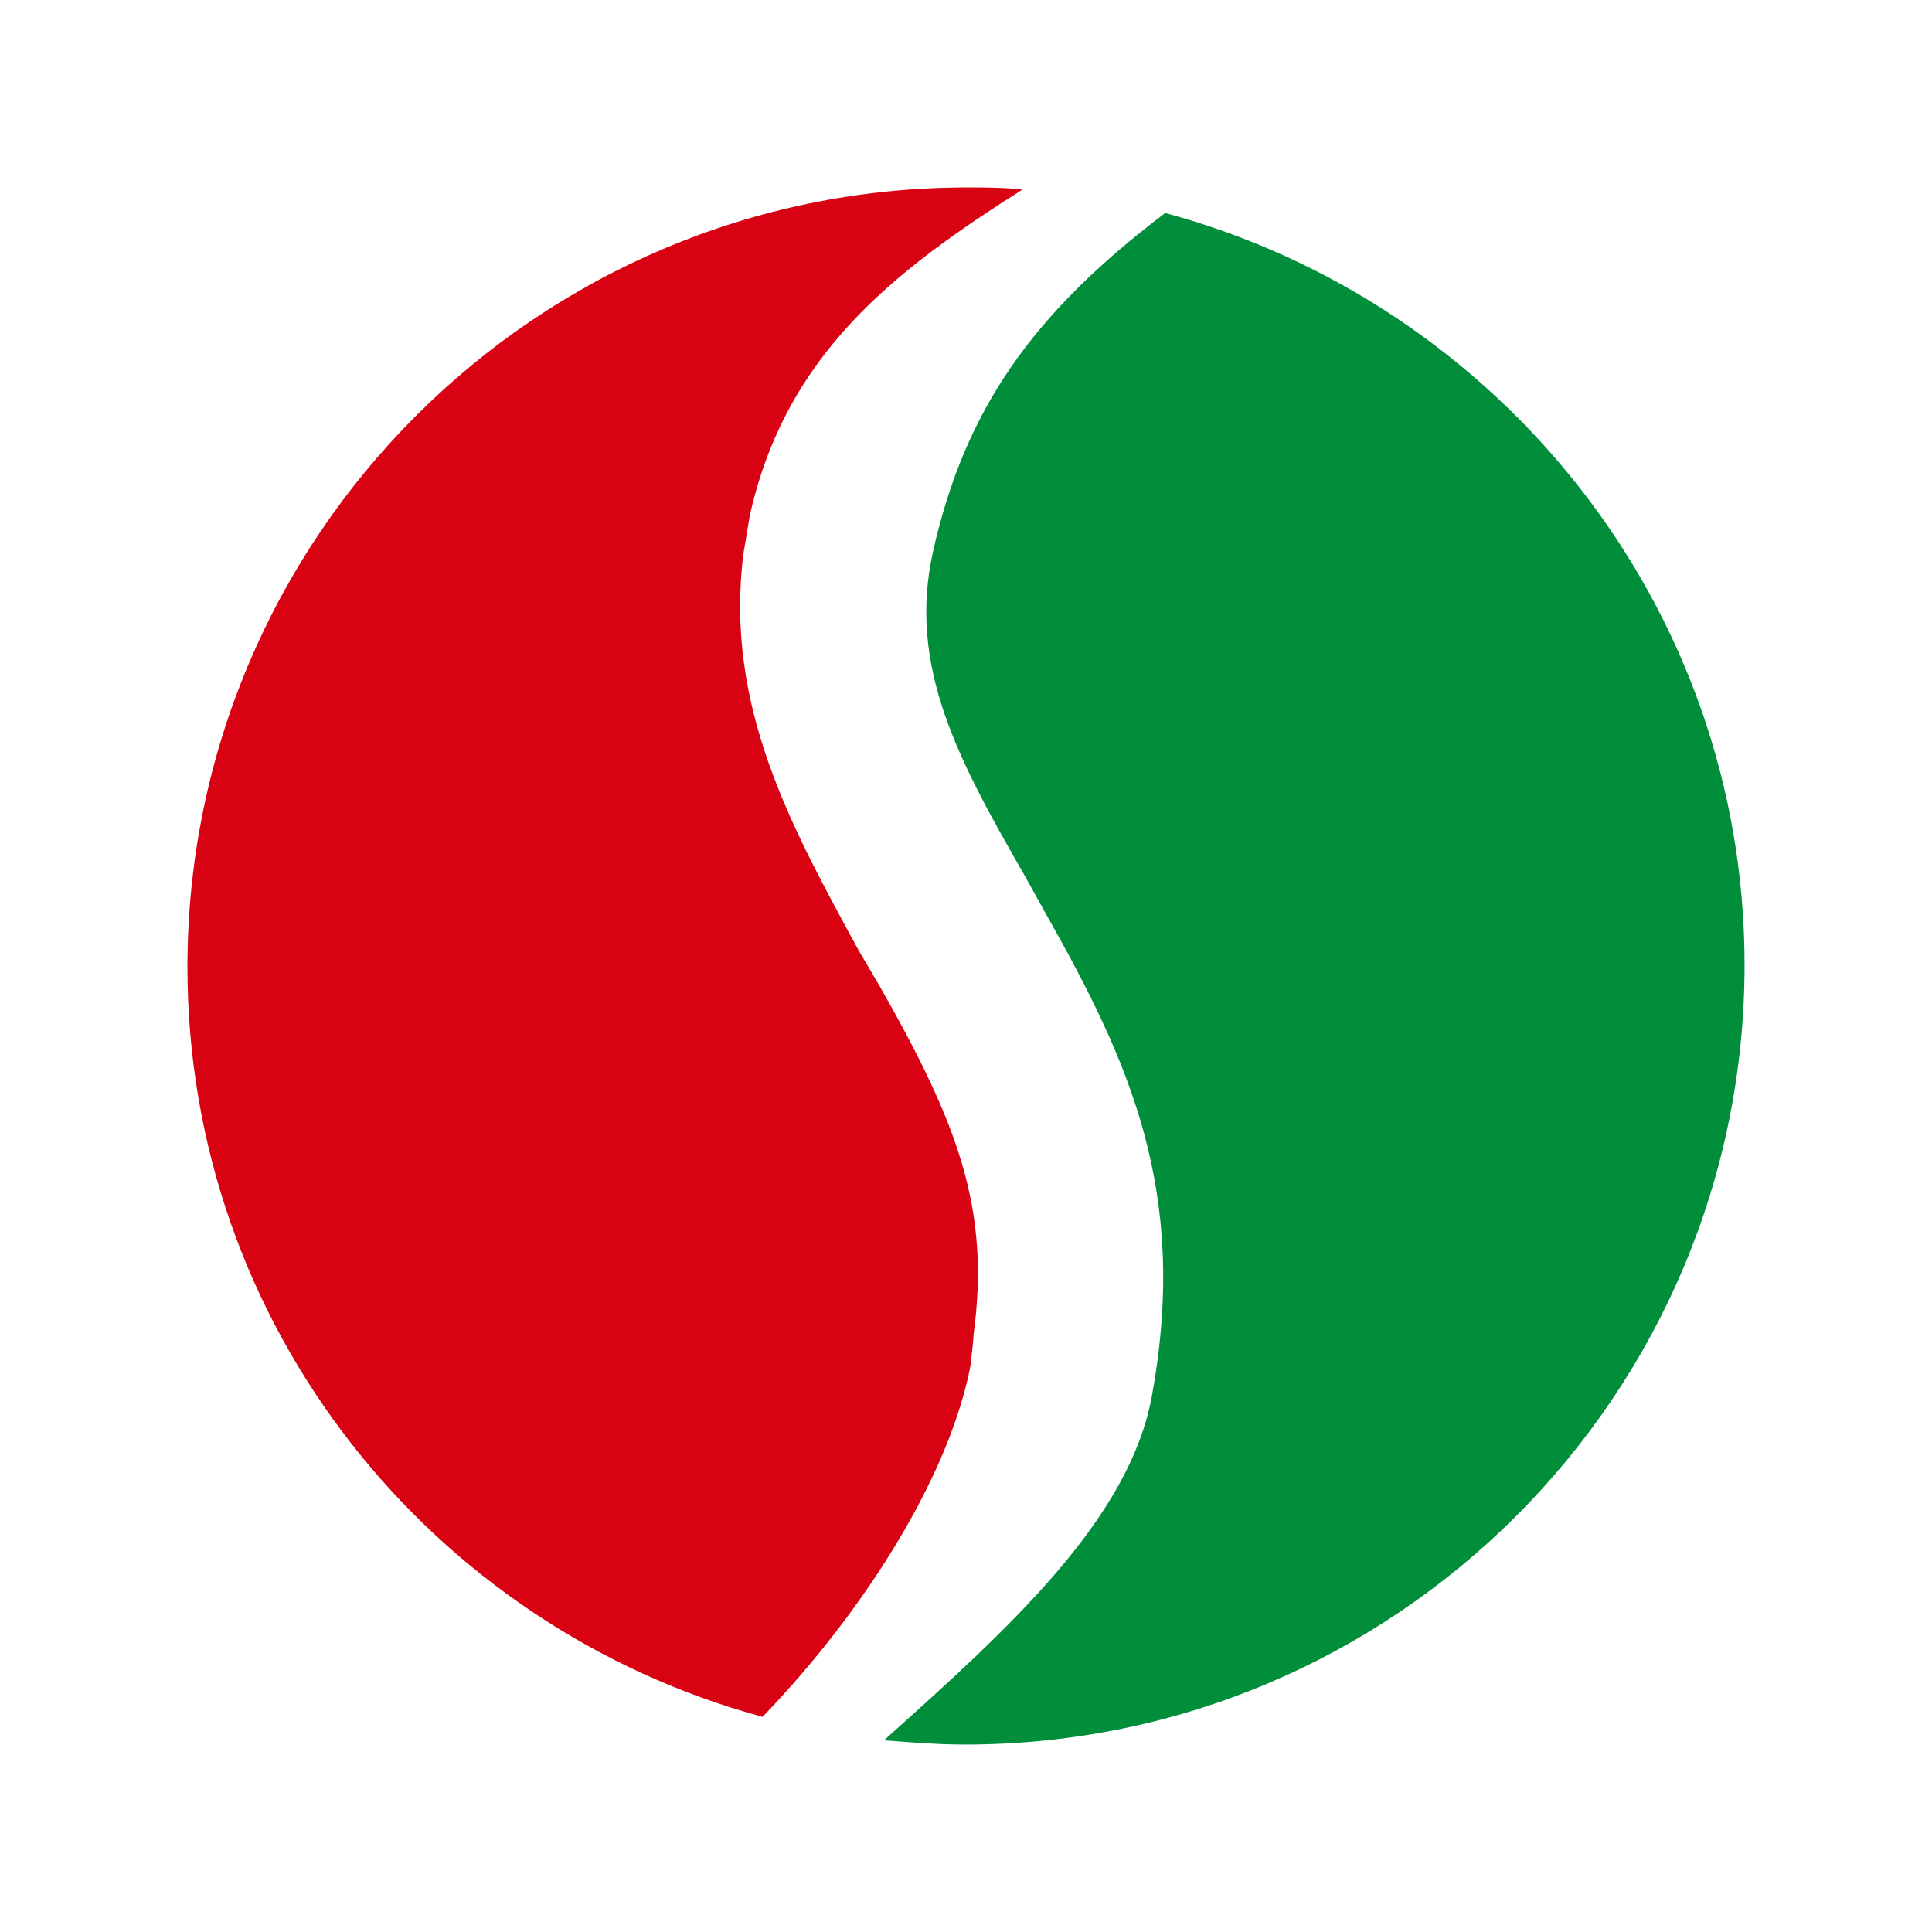
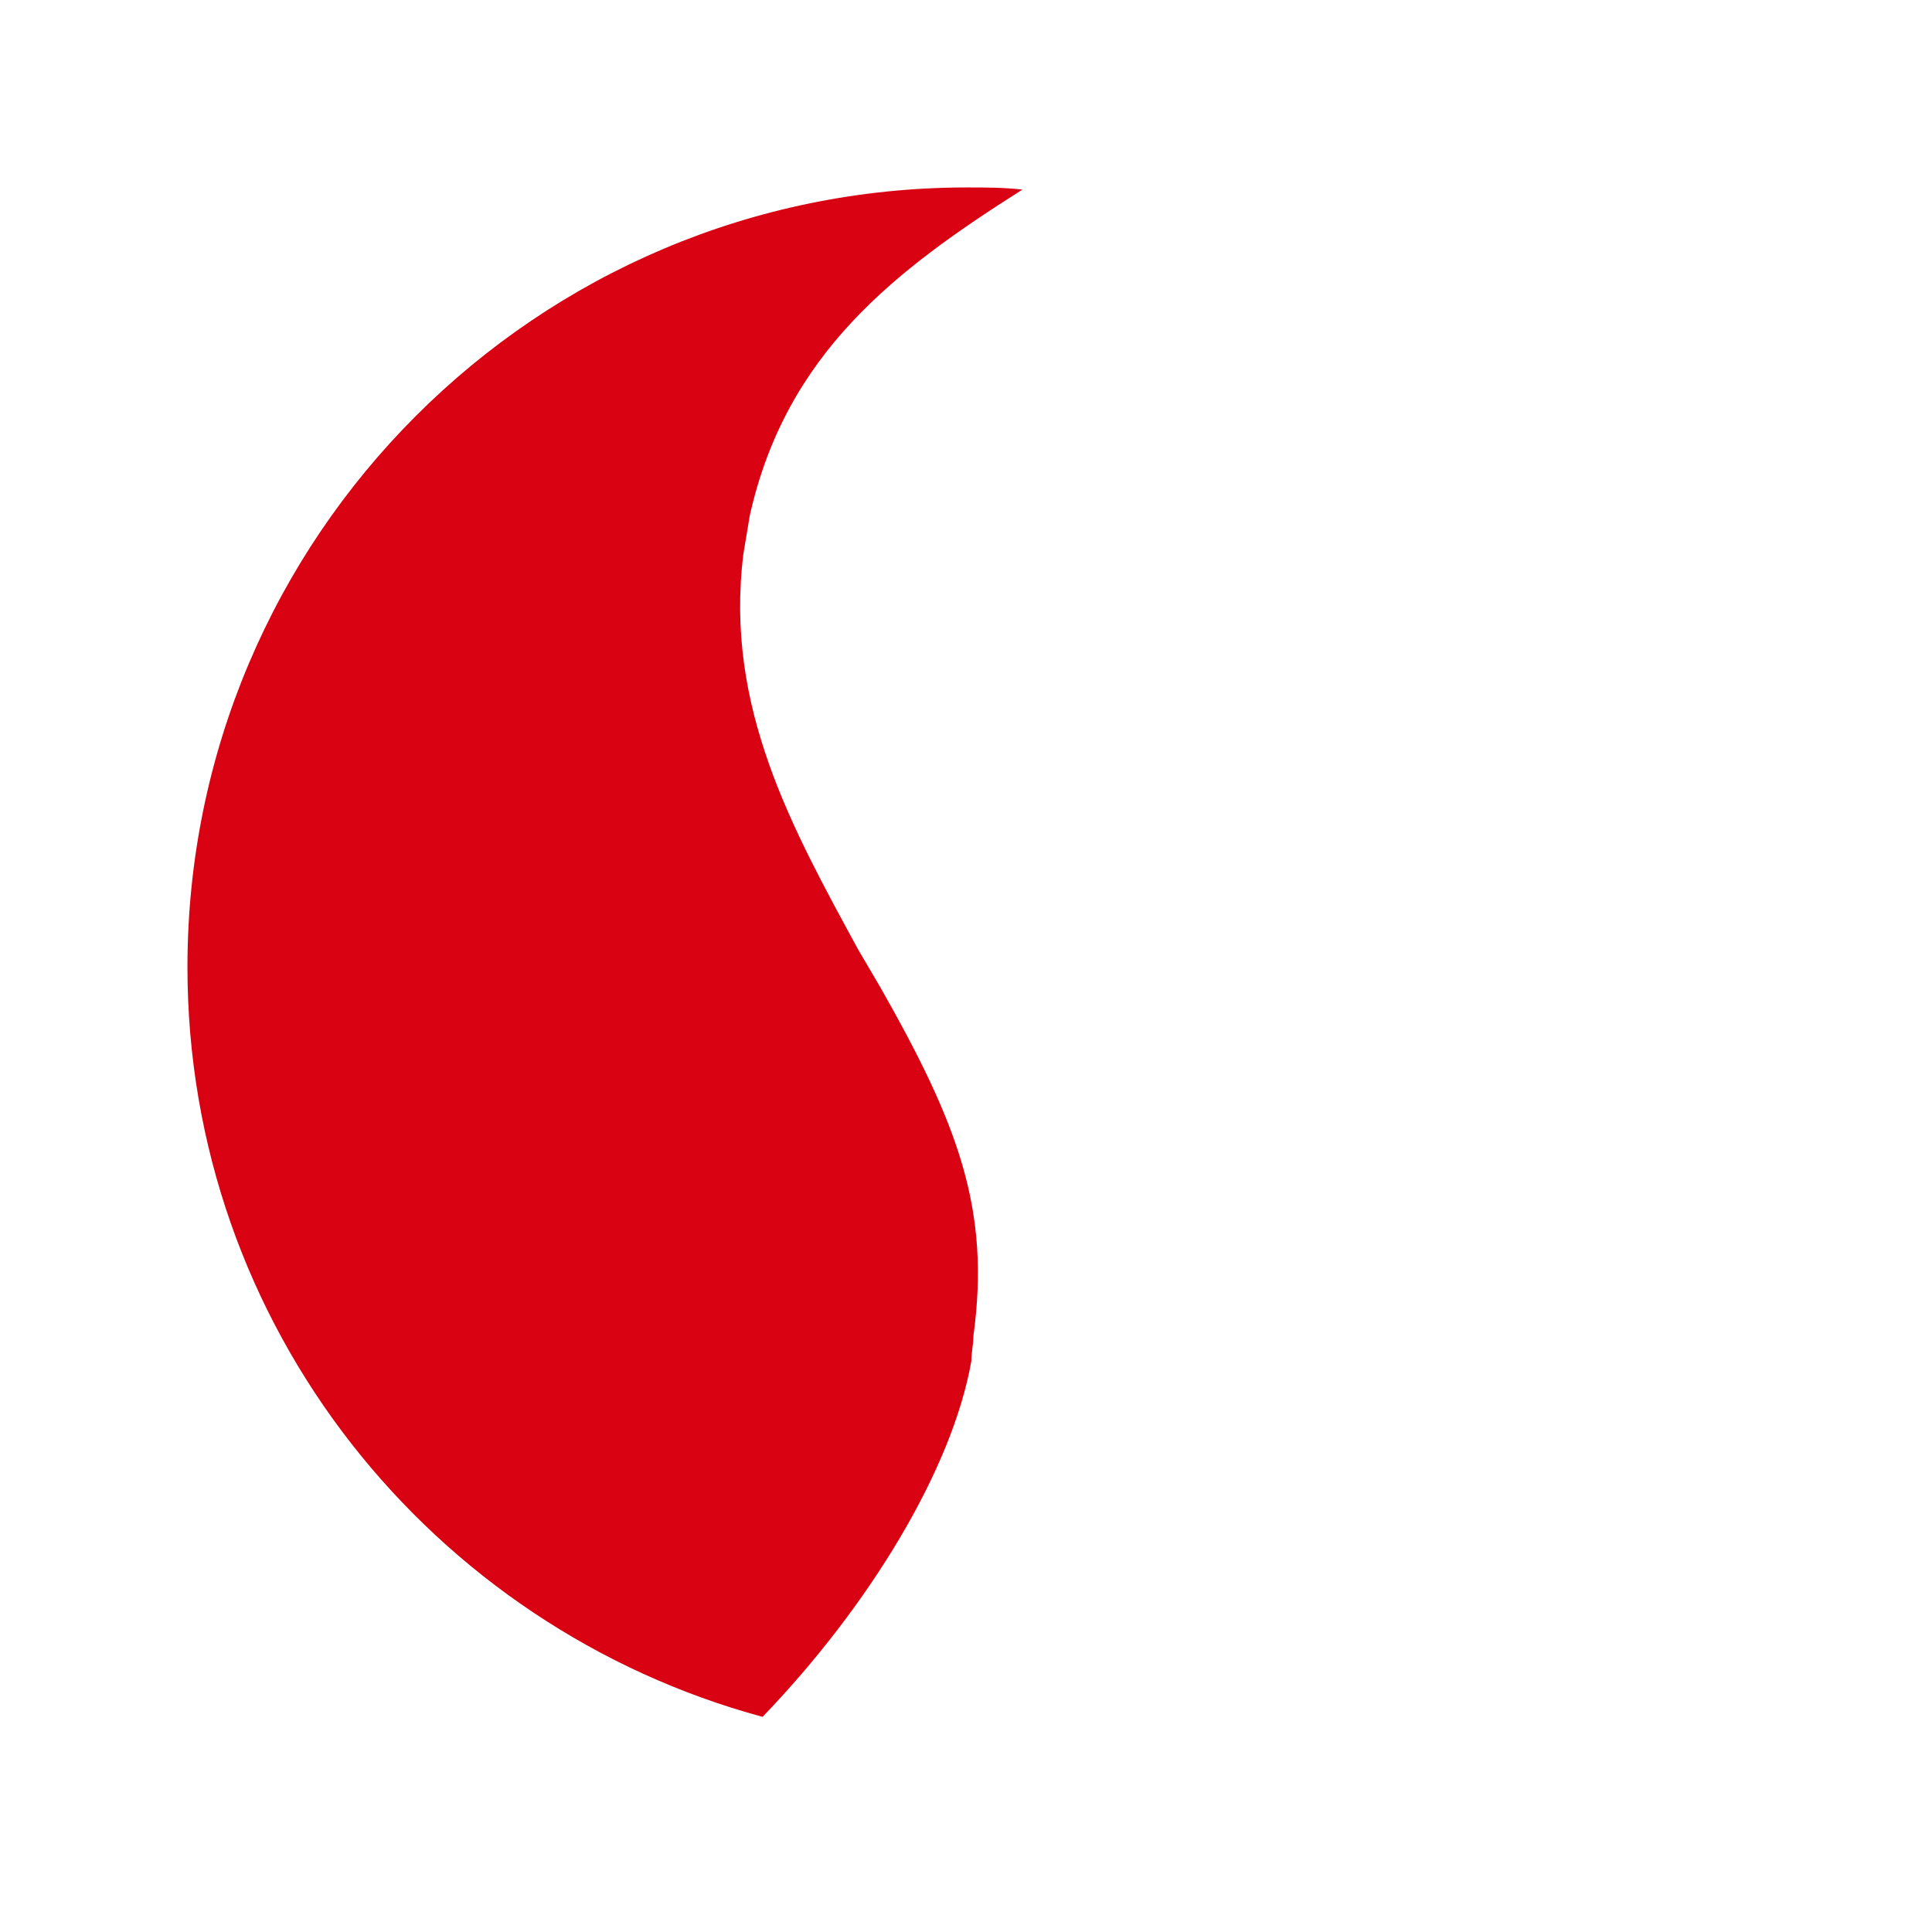
<svg xmlns="http://www.w3.org/2000/svg" version="1.1" id="Layer_1" x="0px" y="0px" width="90.7px" height="90.7px" viewBox="0 0 90.7 90.7" style="enable-background:new 0 0 90.7 90.7;" xml:space="preserve">
  <style type="text/css">
	.st0{fill:#008E3B;}
	.st1{fill:#D80212;}
</style>
  <g id="XMLID_2_">
-     <path id="XMLID_31_" class="st0" d="M54.7,10c-6.2,4.7-9.4,9.2-10.9,15.9c-1.2,5.4,1.2,9.8,4.3,15.2l1,1.8c3.9,6.9,6.7,13,5,22.5   c-1,5.9-6.8,11.1-12.6,16.3c1.3,0.1,2.5,0.2,3.8,0.2c20.2,0,36.6-16.4,36.6-36.6C81.9,28.4,70.3,14.2,54.7,10" />
    <g id="XMLID_22_">
      <path id="XMLID_30_" class="st1" d="M45.7,62.7c0.8-5.9-0.7-9.9-4.4-16.4l-1-1.7C37.2,38.9,34,33.2,34.9,26    c0.1-0.6,0.2-1.2,0.3-1.8C36.9,16.6,42,12.7,48,8.9c-0.9-0.1-1.7-0.1-2.6-0.1C25.2,8.8,8.8,25.2,8.8,45.4c0,16.9,11.5,31,27,35.2    c5-5.2,8.9-11.6,9.8-16.7C45.6,63.5,45.7,63.1,45.7,62.7" />
    </g>
  </g>
</svg>